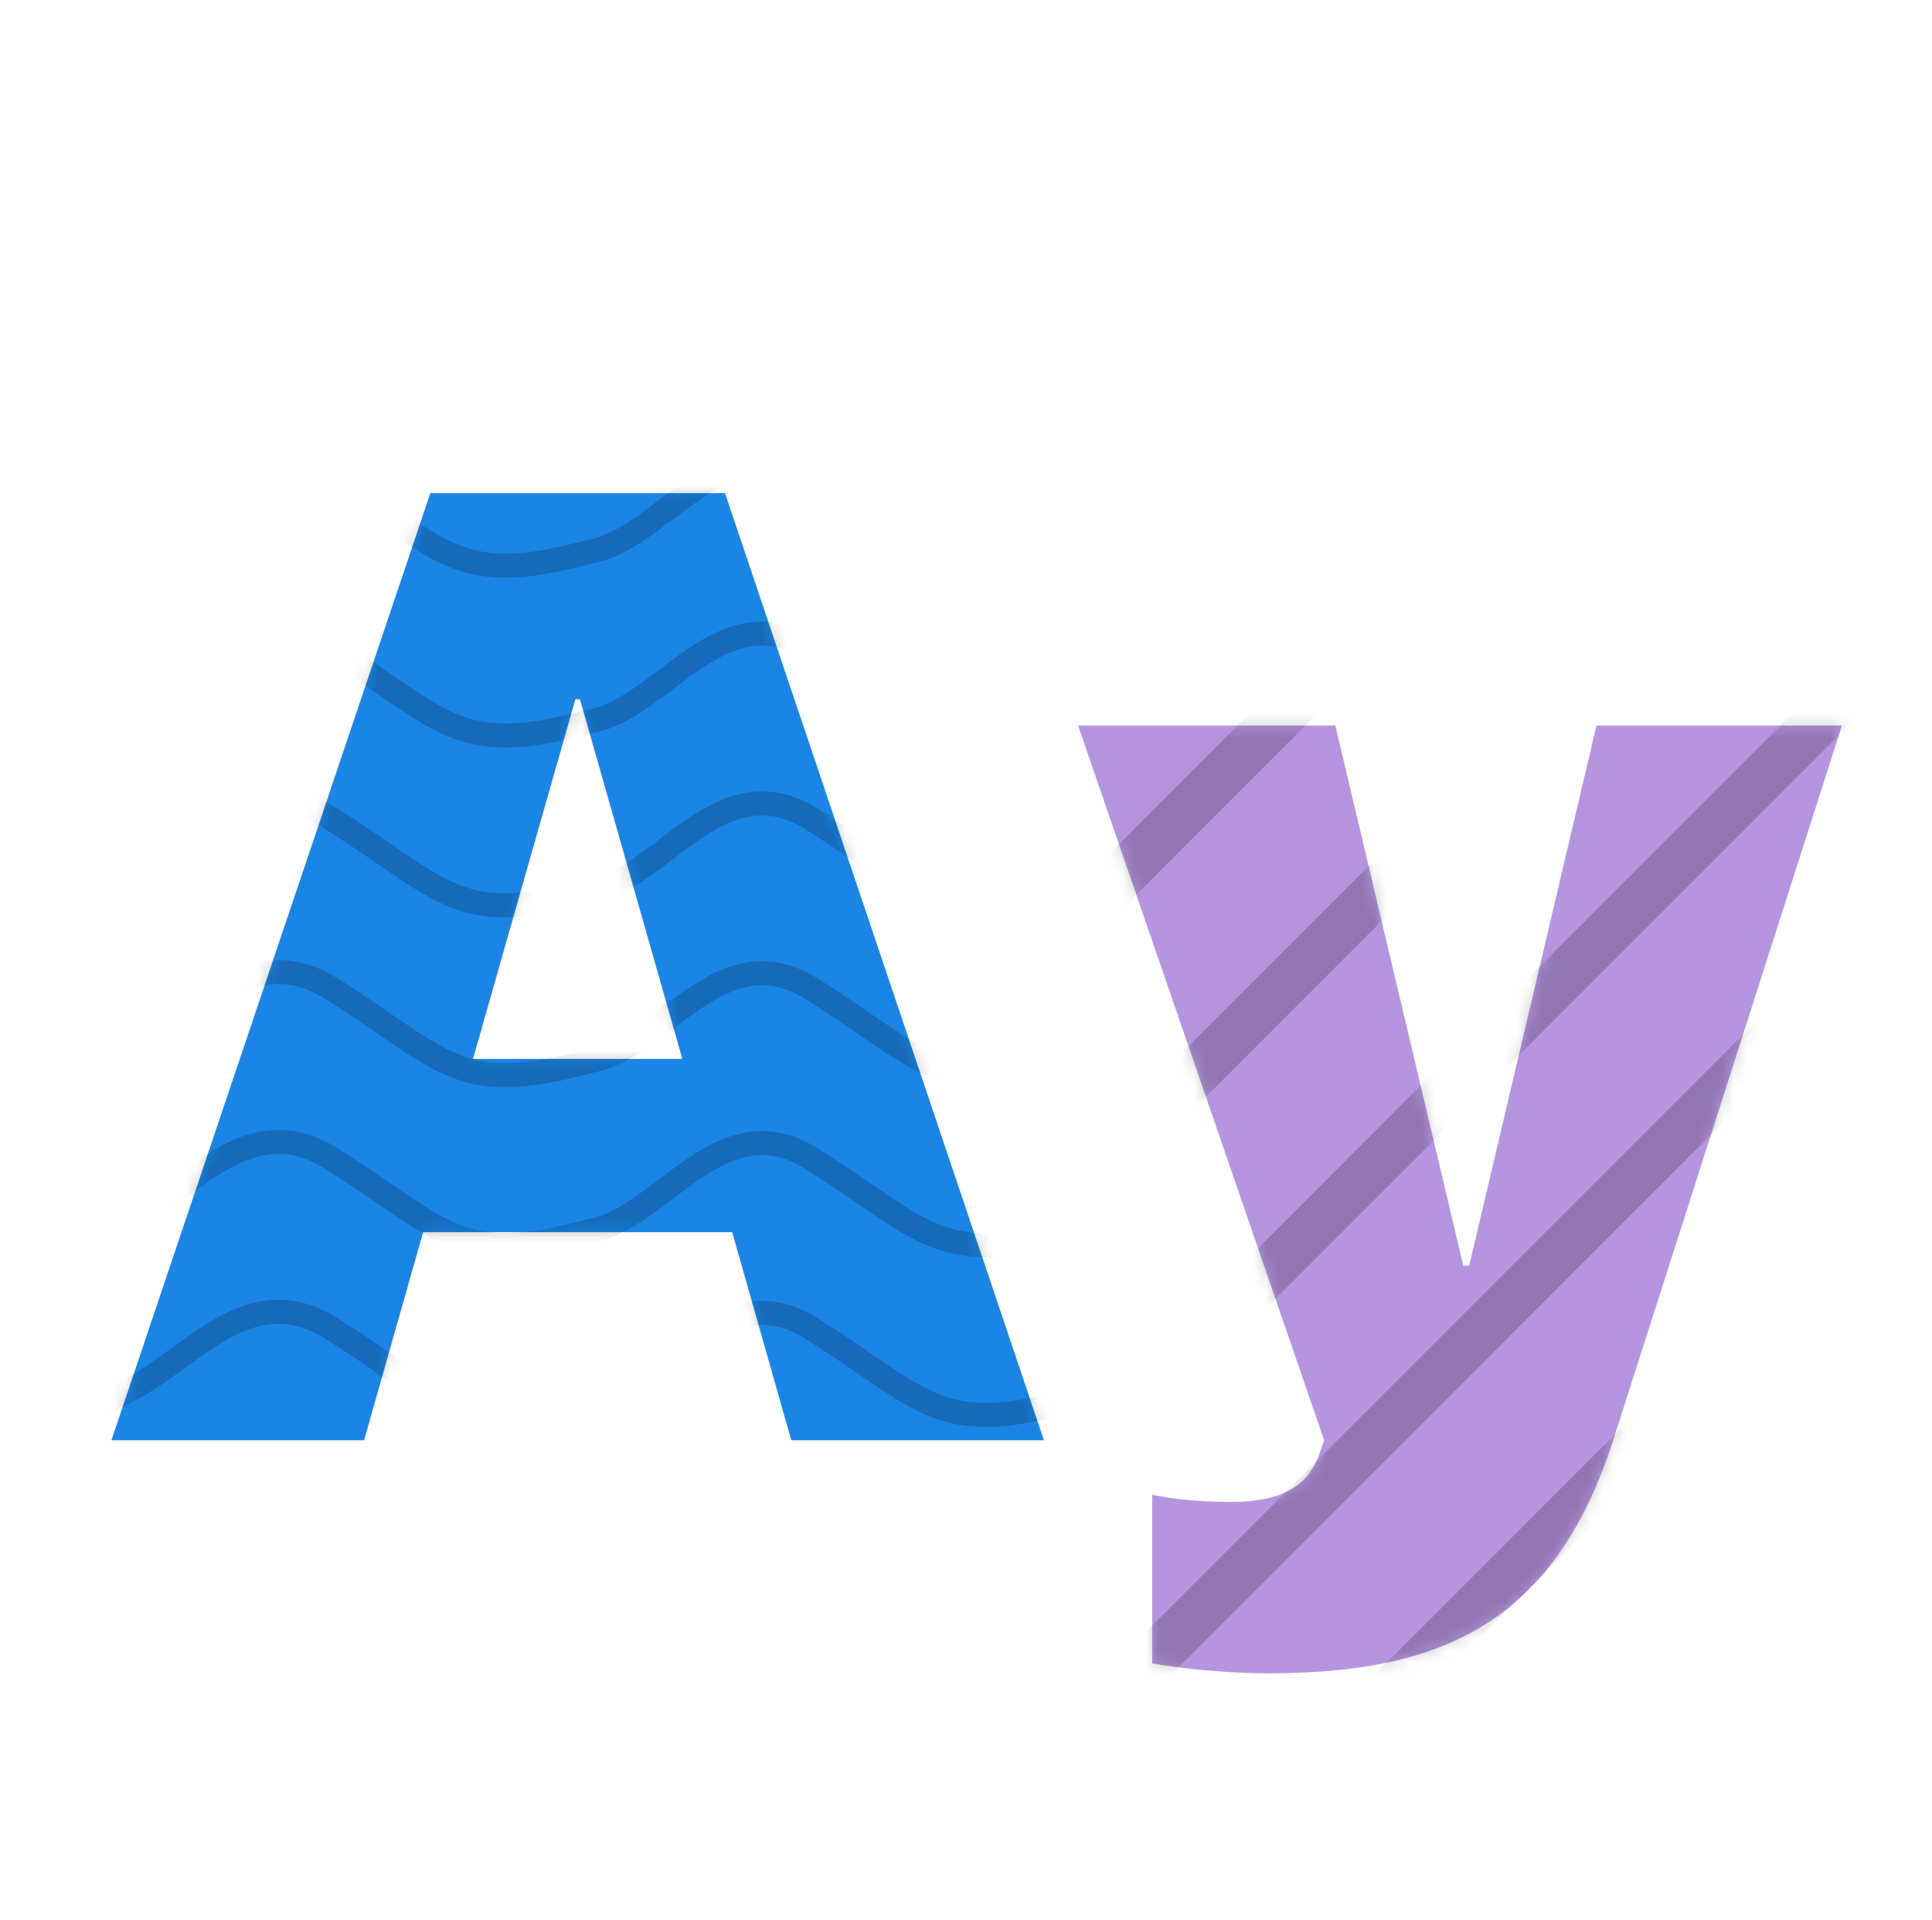
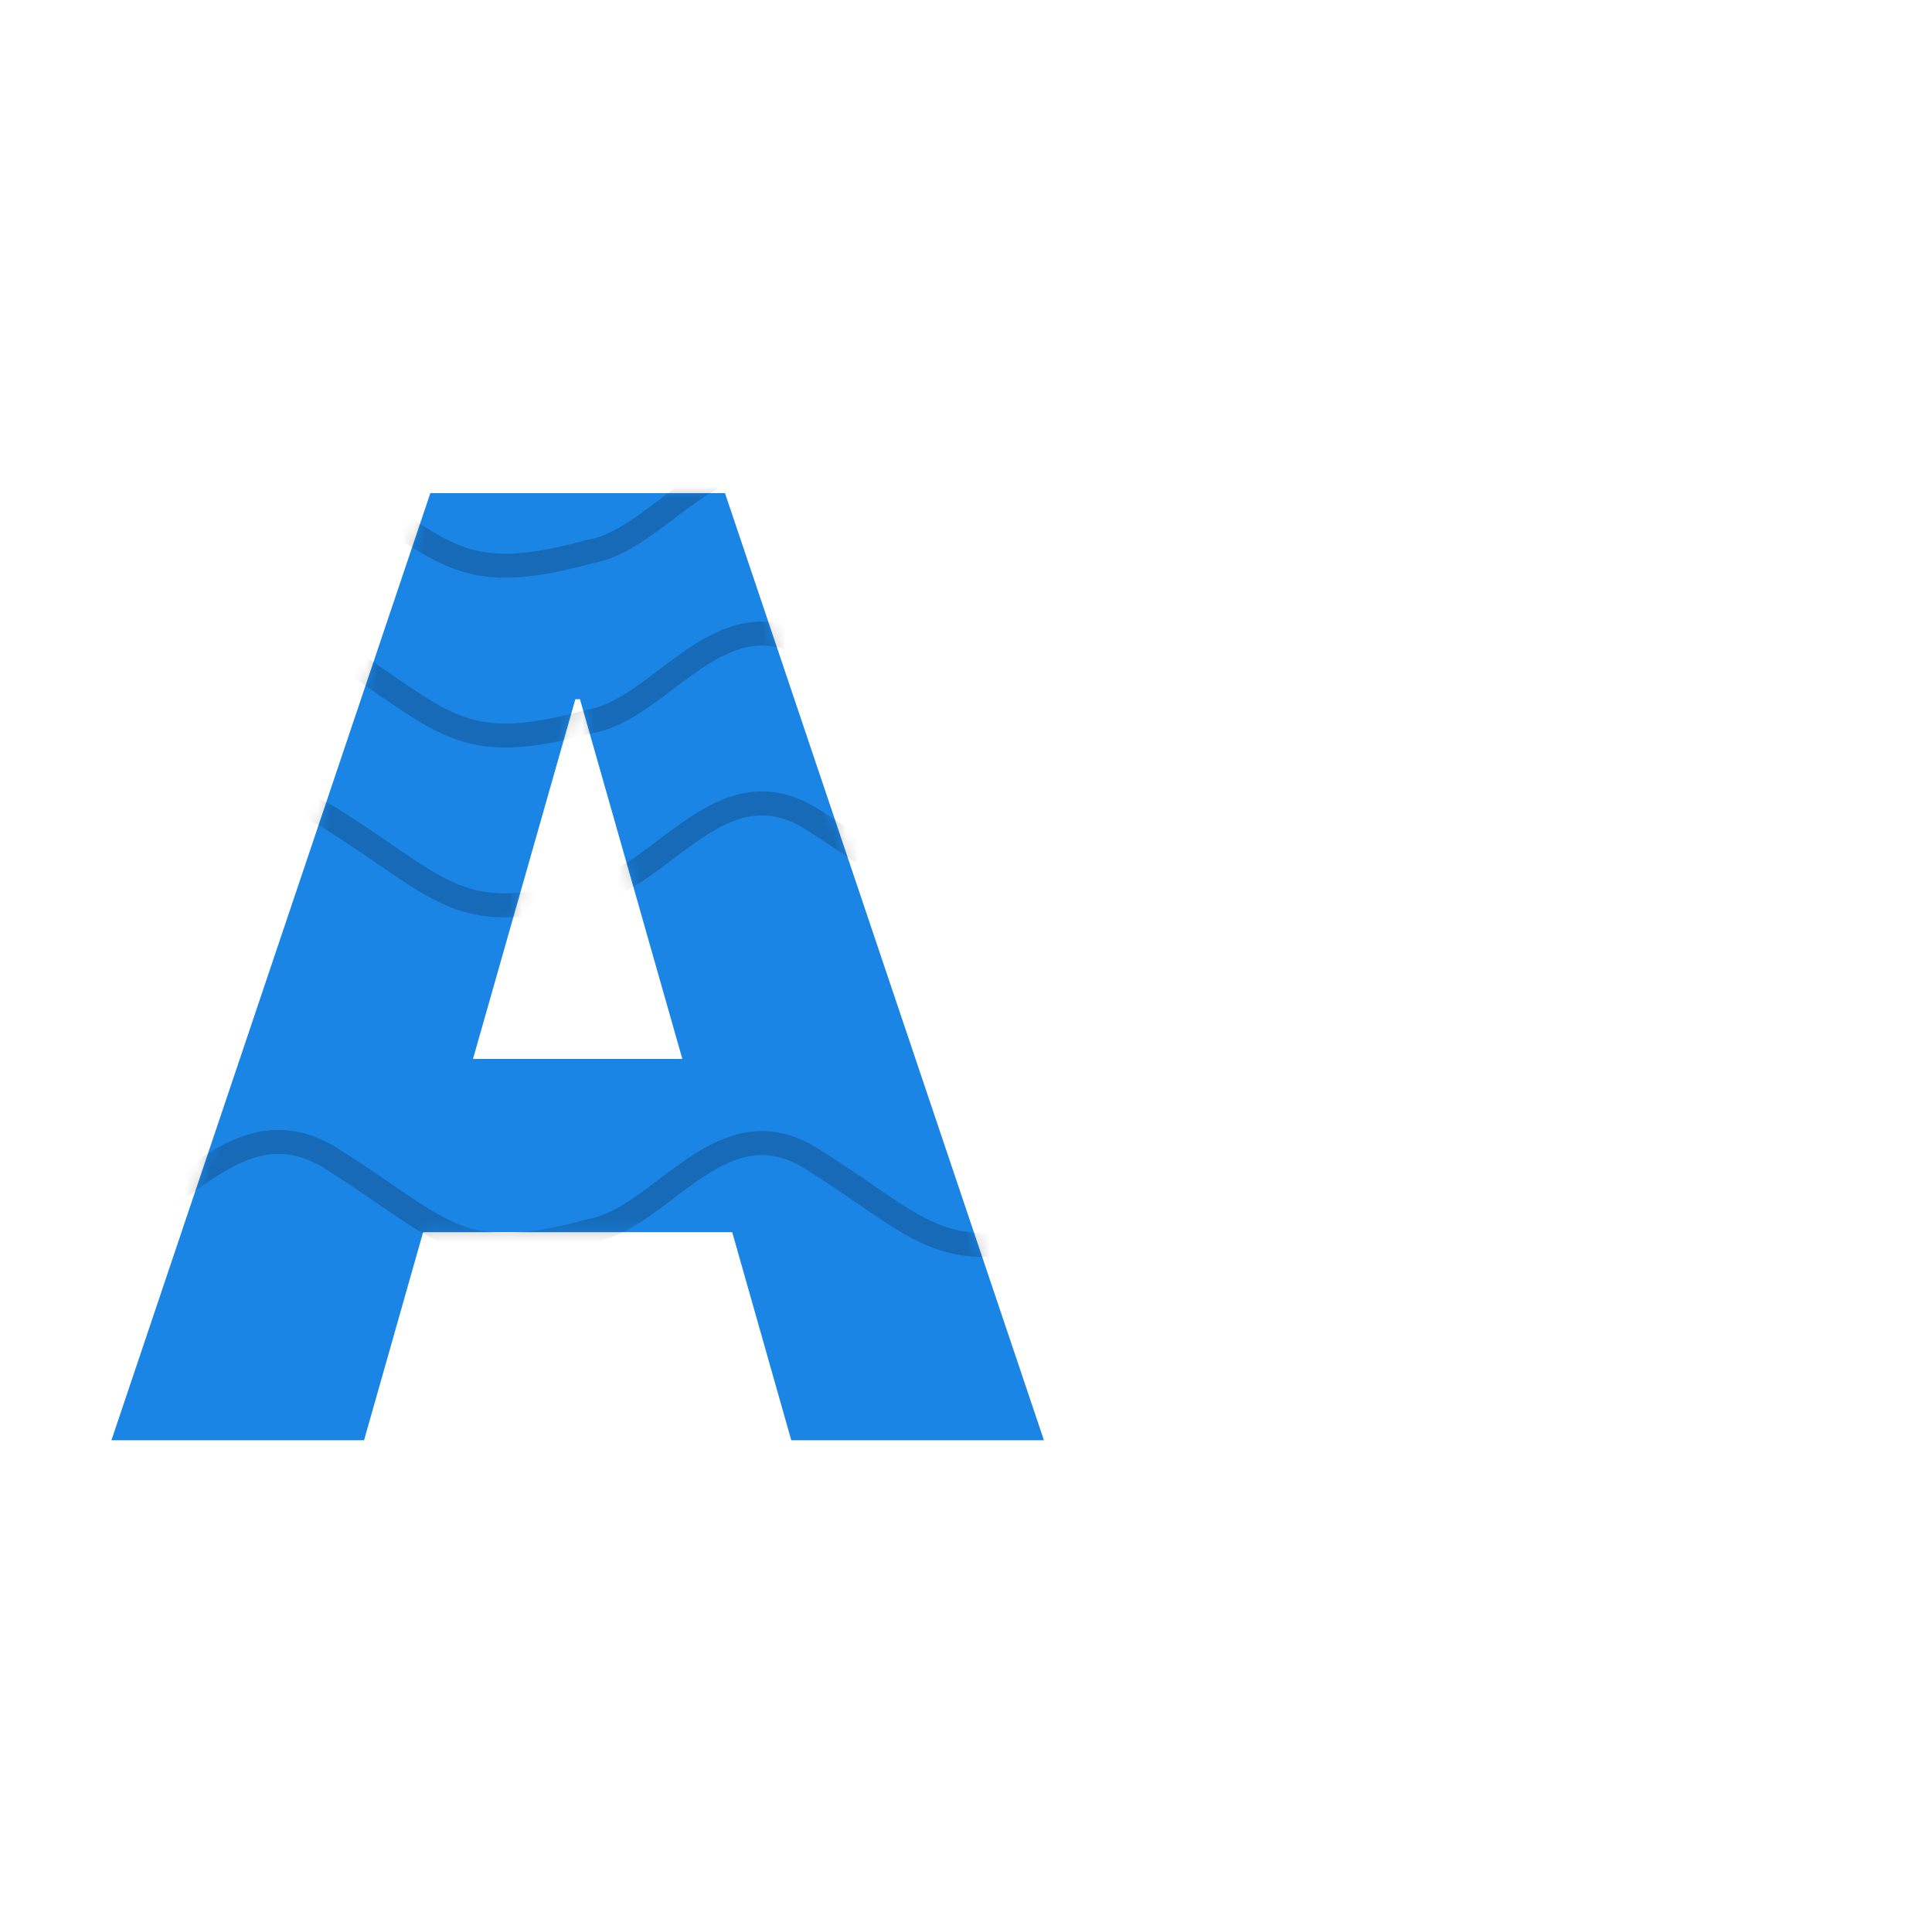
<svg xmlns="http://www.w3.org/2000/svg" width="161" height="160" fill="none">
  <path fill="#1B85E5" d="m9.284 120 26.578-78.914h24.554L86.995 120H65.94l-4.922-17.336H35.26L30.338 120H9.284Zm38.664-61.742-8.532 29.969h17.446l-8.531-29.97h-.383Z" />
  <mask id="a" width="78" height="79" x="9" y="41" maskUnits="userSpaceOnUse" style="mask-type:alpha">
    <path fill="#74C730" d="m9.284 120 26.578-78.914h24.554L86.995 120H65.94l-4.922-17.336H35.26L30.338 120H9.284Zm38.664-61.742-8.532 29.969h17.446l-8.531-29.97h-.383Z" />
  </mask>
  <g fill="#000" fill-opacity=".2" fill-rule="evenodd" clip-rule="evenodd" mask="url(#a)">
    <path d="M8.388 44.992c1.468-.454 2.885-1.304 4.352-2.318.491-.34.998-.705 1.513-1.076.976-.704 1.983-1.43 2.975-2.045 1.546-.958 3.223-1.758 5.067-1.963 1.875-.208 3.832.208 5.906 1.517a137.502 137.502 0 0 1 4.46 2.964c.487.334.947.649 1.384.943 1.596 1.074 2.88 1.865 4.18 2.386 2.516 1.006 5.261 1.066 10.678-.412l.05-.013.05-.008c1.274-.213 2.556-.907 3.947-1.87.646-.447 1.291-.935 1.96-1.44l.14-.106a51.958 51.958 0 0 1 2.207-1.602c1.504-1.015 3.162-1.918 4.999-2.212 1.877-.3 3.853.05 5.945 1.37a137.444 137.444 0 0 1 4.46 2.964c.487.334.948.649 1.384.943 1.596 1.074 2.88 1.865 4.18 2.386 2.513 1.005 5.256 1.066 10.663-.407 39.411-12.203 38.573-9.777.573 1.916l-.016.005-.015.004c-5.583 1.522-8.838 1.582-11.947.338-1.513-.605-2.947-1.5-4.555-2.583-.458-.309-.93-.633-1.427-.972a134.084 134.084 0 0 0-4.368-2.903c-1.709-1.078-3.196-1.304-4.562-1.086-1.406.225-2.774.935-4.195 1.895a50.119 50.119 0 0 0-2.12 1.54l-.148.112c-.661.5-1.338 1.01-2.02 1.482-1.436.995-3 1.893-4.706 2.19-5.553 1.51-8.798 1.566-11.9.325-1.512-.605-2.946-1.5-4.553-2.583-.459-.309-.932-.633-1.428-.972a134.028 134.028 0 0 0-4.368-2.903c-1.727-1.09-3.233-1.374-4.617-1.22-1.415.157-2.795.783-4.235 1.675-.94.582-1.836 1.23-2.768 1.903-.53.382-1.07.772-1.636 1.163-1.512 1.045-3.14 2.043-4.916 2.59l-.016.005-.015.004c-38.391 10.47-38.234 8.343-.542-1.925Z" />
    <path d="M8.388 59.144c1.468-.455 2.885-1.305 4.352-2.319.491-.34.998-.705 1.513-1.076.976-.704 1.983-1.43 2.975-2.045 1.546-.958 3.223-1.758 5.067-1.963 1.875-.208 3.832.208 5.906 1.517a137.502 137.502 0 0 1 4.46 2.964c.487.334.947.649 1.384.943 1.596 1.074 2.88 1.865 4.18 2.386 2.516 1.006 5.261 1.066 10.678-.412l.05-.013.05-.008c1.274-.213 2.556-.907 3.947-1.87.646-.447 1.291-.935 1.96-1.44l.14-.106a51.958 51.958 0 0 1 2.207-1.602c1.504-1.015 3.162-1.918 4.999-2.212 1.877-.3 3.853.05 5.945 1.37a137.444 137.444 0 0 1 4.46 2.964c.487.334.948.649 1.384.943 1.596 1.074 2.88 1.865 4.18 2.386 2.513 1.005 5.256 1.066 10.663-.407 39.411-12.203 38.573-9.777.573 1.916l-.016.005-.015.004c-5.583 1.522-8.838 1.582-11.947.338-1.513-.604-2.947-1.5-4.555-2.583-.458-.308-.93-.633-1.427-.972a134.084 134.084 0 0 0-4.368-2.903c-1.709-1.078-3.196-1.304-4.562-1.086-1.406.225-2.774.935-4.195 1.895a50.119 50.119 0 0 0-2.12 1.54l-.148.112c-.661.5-1.338 1.01-2.02 1.482-1.436.995-3 1.893-4.706 2.19-5.553 1.51-8.798 1.566-11.9.325-1.512-.604-2.946-1.5-4.553-2.583-.459-.308-.932-.633-1.428-.972a134.028 134.028 0 0 0-4.368-2.903c-1.727-1.09-3.233-1.374-4.617-1.22-1.415.157-2.795.783-4.235 1.675-.94.582-1.836 1.23-2.768 1.903-.53.382-1.07.772-1.636 1.163-1.512 1.045-3.14 2.043-4.916 2.59l-.016.005-.015.004c-38.391 10.47-38.234 8.343-.542-1.925Z" />
    <path d="M8.388 73.294c1.468-.454 2.885-1.304 4.352-2.318.491-.34.998-.705 1.513-1.076.976-.704 1.983-1.43 2.975-2.045 1.546-.958 3.223-1.758 5.067-1.963 1.875-.208 3.832.208 5.906 1.517a137.502 137.502 0 0 1 4.46 2.964c.487.334.947.649 1.384.943 1.596 1.074 2.88 1.865 4.18 2.385 2.516 1.007 5.261 1.067 10.678-.41l.05-.014.05-.008c1.274-.213 2.556-.907 3.947-1.87.646-.448 1.291-.935 1.96-1.44l.14-.106a51.958 51.958 0 0 1 2.207-1.602c1.504-1.015 3.162-1.918 4.999-2.212 1.877-.3 3.853.05 5.945 1.37a137.444 137.444 0 0 1 4.46 2.964c.487.334.948.649 1.384.943 1.596 1.074 2.88 1.865 4.18 2.385 2.513 1.006 5.256 1.067 10.663-.406 39.411-12.203 38.573-9.777.573 1.916l-.016.005-.015.004c-5.583 1.522-8.838 1.582-11.947.338-1.513-.605-2.947-1.5-4.555-2.583-.458-.308-.93-.632-1.427-.972a134.084 134.084 0 0 0-4.368-2.903c-1.709-1.078-3.196-1.304-4.562-1.086-1.406.225-2.774.935-4.195 1.895a50.119 50.119 0 0 0-2.12 1.54l-.148.112c-.661.5-1.338 1.01-2.02 1.482-1.436.995-3 1.893-4.706 2.19-5.553 1.51-8.798 1.566-11.9.325-1.512-.605-2.946-1.5-4.553-2.583-.459-.308-.932-.633-1.428-.972a134.028 134.028 0 0 0-4.368-2.903c-1.727-1.09-3.233-1.374-4.617-1.22-1.415.157-2.795.783-4.235 1.675-.94.582-1.836 1.23-2.768 1.903-.53.382-1.07.772-1.636 1.163-1.512 1.045-3.14 2.043-4.916 2.59l-.016.005-.015.004c-38.391 10.47-38.234 8.343-.542-1.925Z" />
-     <path d="M8.388 87.445c1.468-.454 2.885-1.304 4.352-2.318.491-.34.998-.705 1.513-1.076.976-.704 1.983-1.43 2.975-2.045 1.546-.958 3.223-1.758 5.067-1.963 1.875-.208 3.832.208 5.906 1.517a137.502 137.502 0 0 1 4.46 2.964c.487.334.947.649 1.384.943 1.596 1.074 2.88 1.865 4.18 2.386 2.516 1.006 5.261 1.066 10.678-.412l.05-.013.05-.008c1.274-.213 2.556-.907 3.947-1.87.646-.447 1.291-.935 1.96-1.44l.14-.106a51.958 51.958 0 0 1 2.207-1.602c1.504-1.015 3.162-1.918 4.999-2.212 1.877-.3 3.853.05 5.945 1.37a137.444 137.444 0 0 1 4.46 2.964c.487.334.948.649 1.384.943 1.596 1.074 2.88 1.865 4.18 2.386 2.513 1.005 5.256 1.066 10.663-.407 39.411-12.203 38.573-9.777.573 1.916l-.016.005-.015.004c-5.583 1.522-8.838 1.582-11.947.338-1.513-.605-2.947-1.5-4.555-2.583-.458-.309-.93-.633-1.427-.972a134.084 134.084 0 0 0-4.368-2.903c-1.709-1.078-3.196-1.304-4.562-1.086-1.406.225-2.774.935-4.195 1.895a50.119 50.119 0 0 0-2.12 1.54l-.148.112c-.661.5-1.338 1.01-2.02 1.482-1.436.995-3 1.893-4.706 2.19-5.553 1.51-8.798 1.566-11.9.325-1.512-.605-2.946-1.5-4.553-2.583-.459-.309-.932-.633-1.428-.972a134.028 134.028 0 0 0-4.368-2.903c-1.727-1.09-3.233-1.374-4.617-1.22-1.415.157-2.795.783-4.235 1.675-.94.582-1.836 1.23-2.768 1.903-.53.382-1.07.772-1.636 1.163-1.512 1.045-3.14 2.043-4.916 2.59l-.016.005-.015.004c-38.391 10.47-38.234 8.343-.542-1.925Z" />
    <path d="M8.388 101.597c1.468-.455 2.885-1.305 4.352-2.319.491-.34.998-.705 1.513-1.076.976-.704 1.983-1.43 2.975-2.045 1.546-.958 3.223-1.758 5.067-1.963 1.875-.208 3.832.208 5.906 1.517a137.502 137.502 0 0 1 4.46 2.964c.487.334.947.649 1.384.943 1.596 1.074 2.88 1.865 4.18 2.385 2.516 1.007 5.261 1.067 10.678-.411l.05-.013.05-.008c1.274-.213 2.556-.907 3.947-1.87.646-.447 1.291-.935 1.96-1.44l.14-.106a51.958 51.958 0 0 1 2.207-1.602c1.504-1.015 3.162-1.918 4.999-2.212 1.877-.3 3.853.05 5.945 1.37a137.444 137.444 0 0 1 4.46 2.964c.487.334.948.649 1.384.943 1.596 1.074 2.88 1.865 4.18 2.385 2.513 1.006 5.256 1.066 10.663-.406 39.411-12.203 38.573-9.777.573 1.916l-.016.004-.015.005c-5.583 1.522-8.838 1.582-11.947.338-1.513-.604-2.947-1.501-4.555-2.583-.458-.308-.93-.633-1.427-.972a133.909 133.909 0 0 0-4.368-2.903c-1.709-1.078-3.196-1.304-4.562-1.086-1.406.225-2.774.935-4.195 1.895a50.119 50.119 0 0 0-2.12 1.54l-.148.112c-.661.499-1.338 1.01-2.02 1.482-1.436.995-3 1.893-4.706 2.19-5.553 1.51-8.798 1.566-11.9.325-1.512-.605-2.946-1.501-4.553-2.583-.459-.309-.932-.633-1.428-.972a133.677 133.677 0 0 0-4.368-2.903c-1.727-1.09-3.233-1.374-4.617-1.22-1.415.157-2.795.783-4.235 1.675-.94.582-1.836 1.23-2.768 1.903-.53.382-1.07.772-1.636 1.163-1.512 1.045-3.14 2.043-4.916 2.59l-.016.004-.015.005c-38.391 10.47-38.234 8.343-.542-1.925Z" />
-     <path d="M8.388 115.748c1.468-.455 2.885-1.305 4.352-2.319.491-.339.998-.705 1.513-1.076.976-.704 1.983-1.431 2.975-2.045 1.546-.958 3.223-1.758 5.067-1.963 1.875-.208 3.832.208 5.906 1.517a137.236 137.236 0 0 1 4.46 2.964c.487.334.947.649 1.384.943 1.596 1.074 2.88 1.865 4.18 2.385 2.516 1.007 5.261 1.067 10.678-.411l.05-.013.05-.008c1.274-.213 2.556-.907 3.947-1.871.646-.446 1.291-.934 1.96-1.439l.14-.106a53.128 53.128 0 0 1 2.207-1.602c1.504-1.015 3.162-1.918 4.999-2.212 1.877-.3 3.853.049 5.945 1.37a137.33 137.33 0 0 1 4.46 2.964c.487.334.948.649 1.384.943 1.596 1.074 2.88 1.865 4.18 2.385 2.513 1.006 5.256 1.066 10.663-.406 39.411-12.202 38.573-9.777.573 1.916l-.016.004-.015.005c-5.583 1.522-8.838 1.582-11.947.338-1.513-.604-2.947-1.501-4.555-2.583-.458-.308-.93-.633-1.427-.972a134.683 134.683 0 0 0-4.368-2.903c-1.709-1.078-3.196-1.304-4.562-1.086-1.406.225-2.774.935-4.195 1.895a49.77 49.77 0 0 0-2.12 1.541l-.148.111c-.661.499-1.338 1.01-2.02 1.482-1.436.995-3 1.893-4.706 2.19-5.553 1.51-8.798 1.566-11.9.325-1.512-.605-2.946-1.501-4.553-2.583-.459-.309-.932-.633-1.428-.972a134.779 134.779 0 0 0-4.368-2.903c-1.727-1.09-3.233-1.374-4.617-1.22-1.415.157-2.795.783-4.235 1.675-.94.582-1.836 1.229-2.768 1.903-.53.382-1.07.772-1.636 1.163-1.512 1.045-3.14 2.043-4.916 2.59l-.016.004-.015.005c-38.391 10.47-38.234 8.343-.542-1.925Z" />
  </g>
-   <path fill="#B695E0" d="M105.752 139.414c-3.828 0-7.546-.437-9.734-.82v-14.055c1.258.273 3.555.602 6.563.602 4.101 0 6.343-1.258 7.328-3.883l.437-1.258-20.508-59.555h21.438l10.664 45.008h.492l10.61-45.008h20.453l-18.977 59.282c-4.867 15.421-14.273 19.687-28.766 19.687Z" />
  <mask id="b" width="65" height="80" x="89" y="60" maskUnits="userSpaceOnUse" style="mask-type:alpha">
    <path fill="#000" d="M105.752 139.414c-3.828 0-7.546-.437-9.734-.82v-14.055c1.258.273 3.555.602 6.563.602 4.101 0 6.343-1.258 7.328-3.883l.437-1.258-20.508-59.555h21.438l10.664 45.008h.492l10.61-45.008h20.453l-18.977 59.282c-4.867 15.421-14.273 19.687-28.766 19.687Z" />
  </mask>
  <g fill="#000" fill-opacity=".2" mask="url(#b)">
-     <path d="m133.566-15.238 2.828 2.829L23.257 100.728 20.43 97.9 133.566-15.239ZM144.88-3.924l2.828 2.829L34.571 112.042l-2.829-2.829L144.88-3.924ZM156.193 7.39l2.829 2.828L45.885 123.355l-2.829-2.828L156.193 7.39ZM167.507 18.704l2.828 2.828L57.198 134.669l-2.828-2.828L167.507 18.704ZM178.821 30.017l2.828 2.829L68.512 145.983l-2.829-2.829L178.822 30.017ZM190.134 41.331l2.829 2.828L79.826 157.297l-2.829-2.829L190.134 41.331ZM201.448 52.645l2.828 2.828L91.139 168.61l-2.828-2.828L201.448 52.645ZM212.762 63.958l2.828 2.829-113.137 113.137-2.828-2.829L212.762 63.958ZM224.075 75.272l2.829 2.828-113.137 113.138-2.829-2.829L224.075 75.272Z" />
-   </g>
+     </g>
</svg>